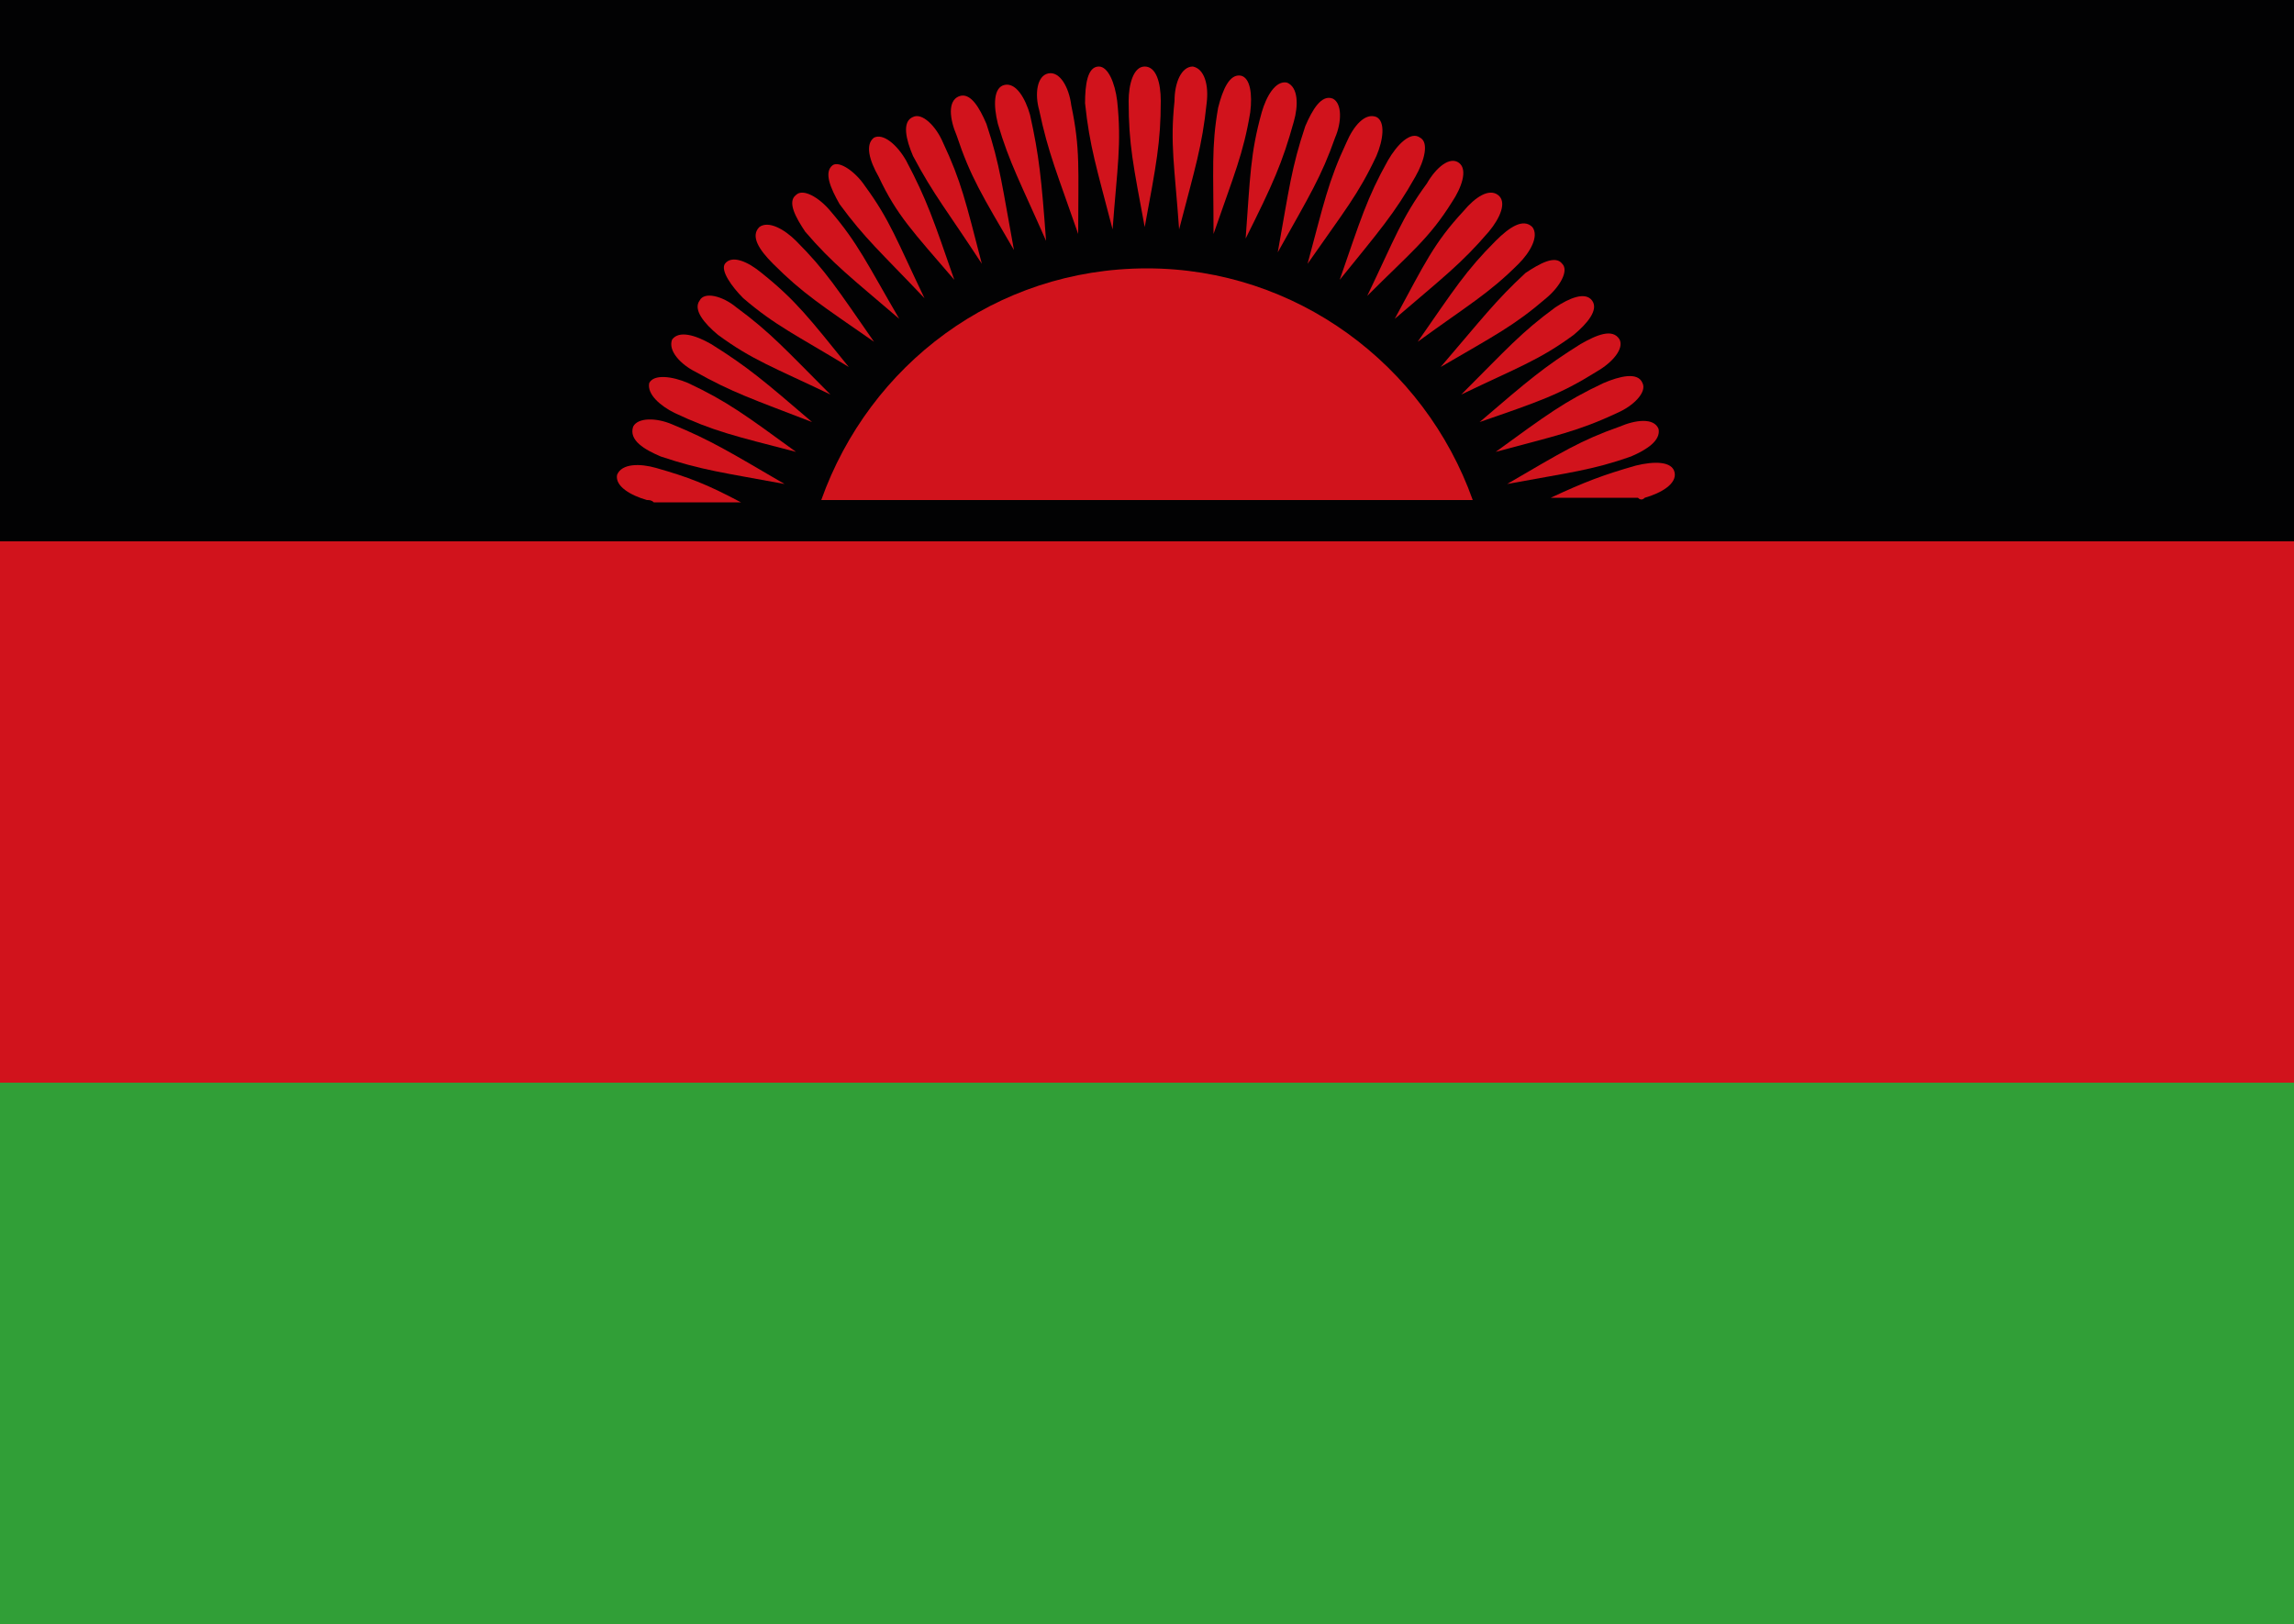
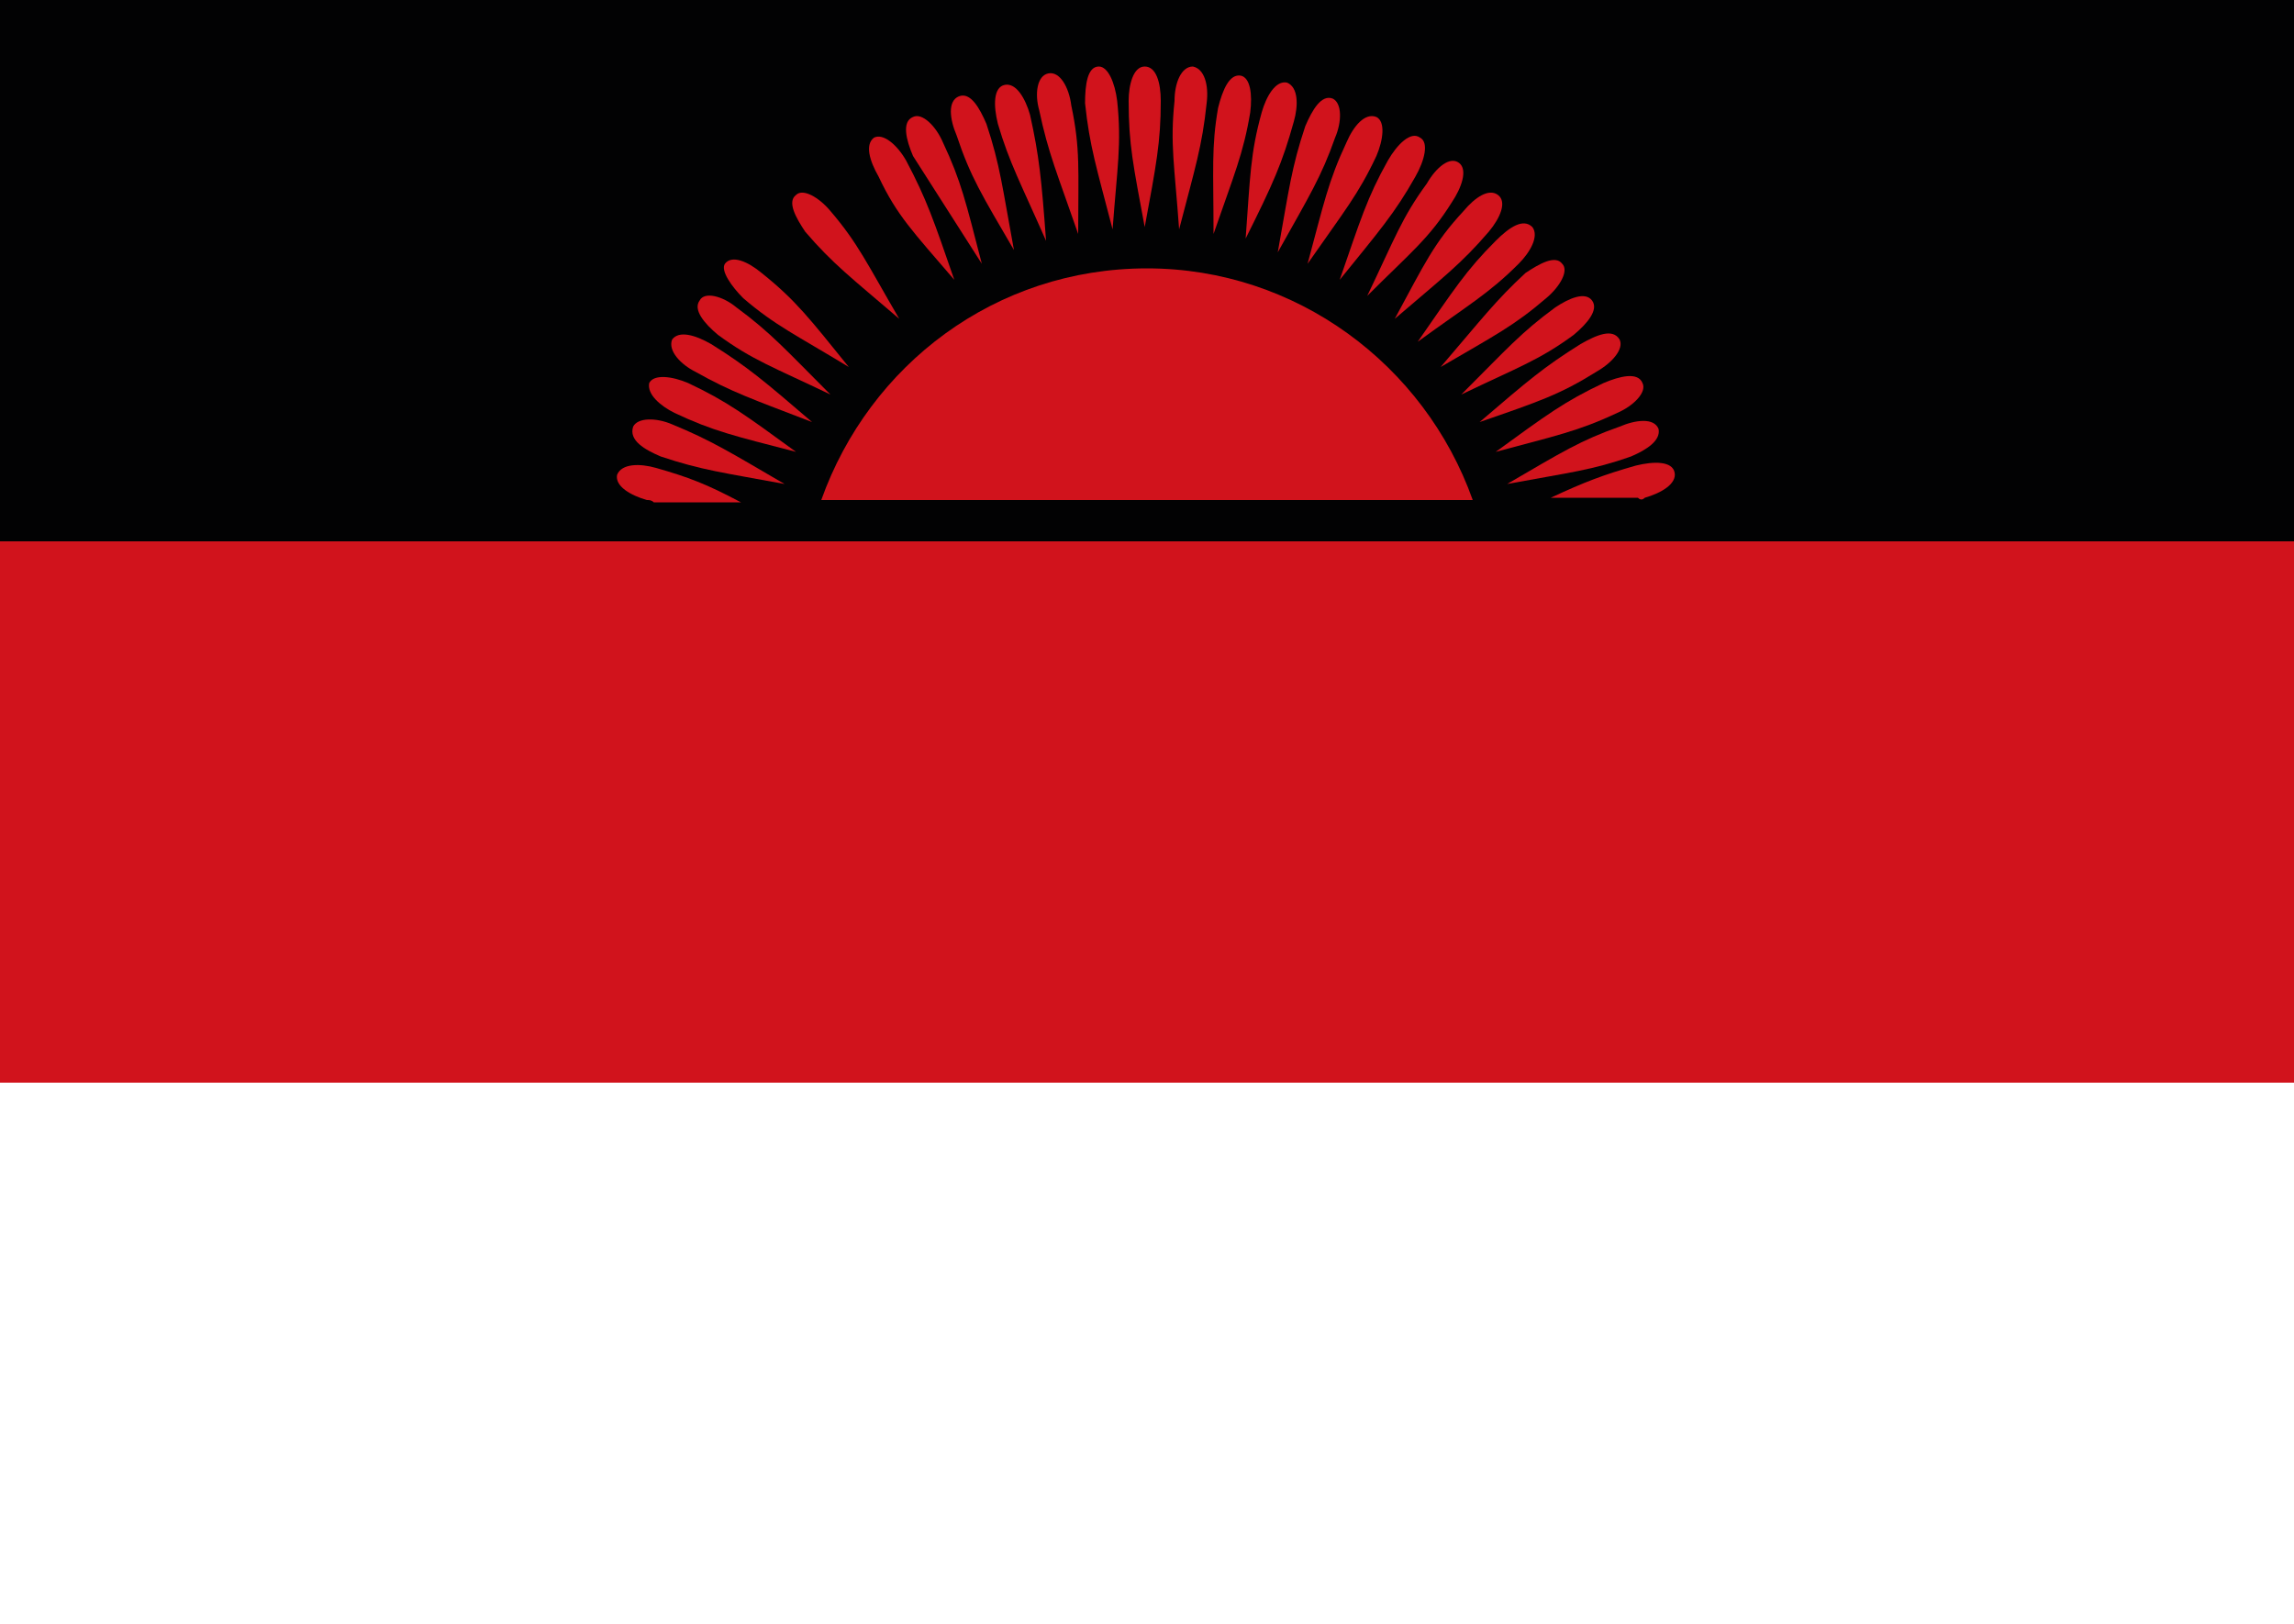
<svg xmlns="http://www.w3.org/2000/svg" version="1.1" id="Layer_1" x="0px" y="0px" viewBox="0 0 100 70.8" style="enable-background:new 0 0 100 70.8;" xml:space="preserve">
  <style type="text/css">
	.st0{fill:#020203;}
	.st1{fill:#D1131C;}
	.st2{fill:#319F37;}
</style>
  <g>
    <polygon class="st0" points="0,0 0,23.6 28.6,23.6 33.3,23.6 36,23.6 64,23.6 100,23.6 100,0  " />
    <rect y="23.6" class="st1" width="100" height="23.6" />
-     <rect y="47.2" class="st2" width="100" height="23.6" />
    <g>
      <path class="st1" d="M50,11.7c-6.6,0-12.1,4.2-14.2,10.1h28.4C62.1,15.9,56.5,11.7,50,11.7z" />
      <path class="st1" d="M50.6,4.4c0-0.8-0.2-1.5-0.7-1.5s-0.7,0.8-0.7,1.5c0,1.9,0.2,2.8,0.7,5.5C50.4,7.2,50.6,6.2,50.6,4.4z" />
      <path class="st1" d="M60.8,13.9c2.1-1.8,2.9-2.4,4.1-3.8c0.5-0.6,0.8-1.3,0.4-1.6s-1,0.1-1.5,0.7C62.5,10.6,62.1,11.5,60.8,13.9z" />
      <path class="st1" d="M61.8,14.9c2.2-1.6,3.1-2.1,4.4-3.4c0.5-0.5,0.9-1.2,0.6-1.6c-0.4-0.4-1,0-1.6,0.6    C63.9,11.8,63.4,12.6,61.8,14.9z" />
      <path class="st1" d="M62.8,16c2.4-1.4,3.2-1.8,4.6-3c0.6-0.5,1-1.2,0.7-1.5c-0.3-0.4-1,0-1.6,0.4C65.2,13.1,64.6,13.9,62.8,16z" />
      <path class="st1" d="M63.7,17.2c2.5-1.2,3.4-1.5,4.9-2.6c0.6-0.5,1.1-1.1,0.8-1.5c-0.3-0.4-1-0.1-1.6,0.3    C66.3,14.5,65.7,15.2,63.7,17.2z" />
      <path class="st1" d="M64.5,18.4c2.6-0.9,3.5-1.2,5.1-2.2c0.7-0.4,1.2-1,1-1.4c-0.3-0.5-1-0.2-1.7,0.2C67.3,16,66.6,16.6,64.5,18.4    z" />
      <path class="st1" d="M52.6,4.5C52.7,3.7,52.5,3,52,2.9c-0.5,0-0.8,0.7-0.8,1.5c-0.2,1.9,0,2.8,0.2,5.6C52.1,7.3,52.4,6.4,52.6,4.5    z" />
      <path class="st1" d="M52.9,10.2c0.9-2.6,1.3-3.5,1.6-5.3c0.1-0.8,0-1.5-0.4-1.6c-0.5-0.1-0.8,0.6-1,1.4    C52.8,6.4,52.9,7.4,52.9,10.2z" />
      <path class="st1" d="M56.4,5.3c0.2-0.7,0.2-1.5-0.3-1.7c-0.5-0.1-0.9,0.6-1.1,1.3c-0.5,1.8-0.5,2.8-0.7,5.5    C55.5,8,55.9,7.1,56.4,5.3z" />
      <path class="st1" d="M58.2,6c0.3-0.7,0.3-1.5-0.1-1.7c-0.5-0.2-0.9,0.5-1.2,1.2c-0.6,1.8-0.7,2.7-1.2,5.5    C57.1,8.5,57.6,7.7,58.2,6z" />
      <path class="st1" d="M60,6.8c0.3-0.7,0.4-1.5,0-1.7c-0.5-0.2-1,0.4-1.3,1.1c-0.8,1.7-1,2.7-1.7,5.3C58.6,9.2,59.2,8.5,60,6.8z" />
      <path class="st1" d="M61.7,7.7C62.1,7,62.3,6.2,61.9,6c-0.4-0.3-1,0.3-1.4,1c-0.9,1.6-1.2,2.6-2.1,5.2    C60.1,10.1,60.8,9.3,61.7,7.7z" />
      <path class="st1" d="M63.3,8.8c0.4-0.6,0.7-1.4,0.3-1.7c-0.4-0.3-1,0.2-1.4,0.9c-1.1,1.5-1.4,2.4-2.6,4.9    C61.5,11,62.3,10.4,63.3,8.8z" />
      <path class="st1" d="M65.2,19.7c2.6-0.7,3.6-0.9,5.3-1.7c0.7-0.3,1.3-0.9,1.1-1.3c-0.2-0.5-1-0.3-1.7,0    C68.2,17.5,67.4,18.1,65.2,19.7z" />
      <path class="st1" d="M65.7,21.1c2.7-0.5,3.7-0.6,5.4-1.2c0.7-0.3,1.3-0.7,1.2-1.2c-0.2-0.5-1-0.4-1.7-0.1    C68.9,19.2,68.1,19.7,65.7,21.1z" />
      <path class="st1" d="M71.7,21.7c0.7-0.2,1.4-0.6,1.3-1.1s-0.9-0.5-1.7-0.3c-1.4,0.4-2.2,0.7-3.7,1.4h3.8    C71.5,21.8,71.6,21.8,71.7,21.7z" />
      <path class="st1" d="M28.6,20.4c-0.7-0.2-1.5-0.2-1.7,0.3c-0.1,0.5,0.6,0.9,1.3,1.1c0.1,0,0.2,0,0.3,0.1h3.8    C30.8,21.1,30,20.8,28.6,20.4z" />
      <path class="st1" d="M28.8,19.9c1.8,0.6,2.7,0.7,5.4,1.2c-2.4-1.4-3.2-1.9-4.9-2.6c-0.7-0.3-1.5-0.3-1.7,0.1    C27.4,19.2,28.1,19.6,28.8,19.9z" />
      <path class="st1" d="M29.4,18c1.7,0.8,2.6,1,5.3,1.7c-2.2-1.6-3-2.2-4.7-3c-0.7-0.3-1.5-0.4-1.7,0C28.2,17.2,28.8,17.7,29.4,18z" />
      <path class="st1" d="M30.3,16.2c1.6,0.9,2.5,1.2,5.1,2.2C33.3,16.6,32.6,16,31,15c-0.7-0.4-1.4-0.6-1.7-0.2    C29.1,15.3,29.7,15.9,30.3,16.2z" />
      <path class="st1" d="M31.3,14.6c1.5,1.1,2.4,1.4,4.9,2.6c-1.9-1.9-2.6-2.7-4.1-3.8c-0.6-0.5-1.4-0.7-1.6-0.3    C30.2,13.5,30.7,14.1,31.3,14.6z" />
      <path class="st1" d="M32.4,13c1.4,1.2,2.3,1.6,4.6,3c-1.7-2.1-2.3-2.9-3.8-4.1c-0.6-0.5-1.3-0.8-1.6-0.4    C31.4,11.8,31.9,12.5,32.4,13z" />
-       <path class="st1" d="M38.1,14.9c-1.6-2.3-2.1-3.1-3.4-4.4c-0.5-0.5-1.2-0.9-1.6-0.6c-0.4,0.4,0,1,0.6,1.6    C35,12.8,35.8,13.3,38.1,14.9z" />
      <path class="st1" d="M39.2,13.9c-1.4-2.4-1.8-3.3-3-4.7c-0.5-0.6-1.2-1-1.5-0.7c-0.4,0.3,0,1,0.4,1.6    C36.3,11.5,37.1,12.1,39.2,13.9z" />
-       <path class="st1" d="M40.3,13c-1.2-2.5-1.5-3.4-2.6-4.9c-0.4-0.6-1.1-1.1-1.4-0.9c-0.4,0.3-0.1,1,0.3,1.7    C37.7,10.4,38.4,11,40.3,13z" />
      <path class="st1" d="M41.6,12.2c-0.9-2.6-1.2-3.5-2.1-5.2c-0.4-0.7-1-1.2-1.4-1c-0.4,0.3-0.2,1,0.2,1.7    C39.1,9.4,39.8,10.1,41.6,12.2z" />
-       <path class="st1" d="M42.8,11.5c-0.7-2.7-0.9-3.6-1.7-5.3c-0.3-0.7-0.9-1.3-1.3-1.1c-0.5,0.2-0.3,1,0,1.7    C40.7,8.5,41.3,9.2,42.8,11.5z" />
+       <path class="st1" d="M42.8,11.5c-0.7-2.7-0.9-3.6-1.7-5.3c-0.3-0.7-0.9-1.3-1.3-1.1c-0.5,0.2-0.3,1,0,1.7    z" />
      <path class="st1" d="M44.2,10.9c-0.5-2.7-0.6-3.7-1.2-5.5c-0.3-0.7-0.7-1.4-1.2-1.2c-0.5,0.2-0.4,1-0.1,1.7    C42.3,7.7,42.8,8.5,44.2,10.9z" />
      <path class="st1" d="M45.6,10.5c-0.2-2.7-0.3-3.7-0.7-5.5c-0.2-0.7-0.6-1.4-1.1-1.3c-0.5,0.1-0.5,0.9-0.3,1.7    C44,7.1,44.5,8,45.6,10.5z" />
      <path class="st1" d="M47,10.2c0-2.8,0.1-3.7-0.3-5.6c-0.1-0.8-0.5-1.5-1-1.4s-0.6,0.9-0.4,1.6C45.7,6.7,46.1,7.6,47,10.2z" />
      <path class="st1" d="M48.5,10c0.2-2.7,0.4-3.7,0.2-5.6c-0.1-0.8-0.4-1.5-0.8-1.5c-0.5,0-0.6,0.8-0.6,1.6    C47.5,6.4,47.8,7.3,48.5,10z" />
    </g>
  </g>
</svg>